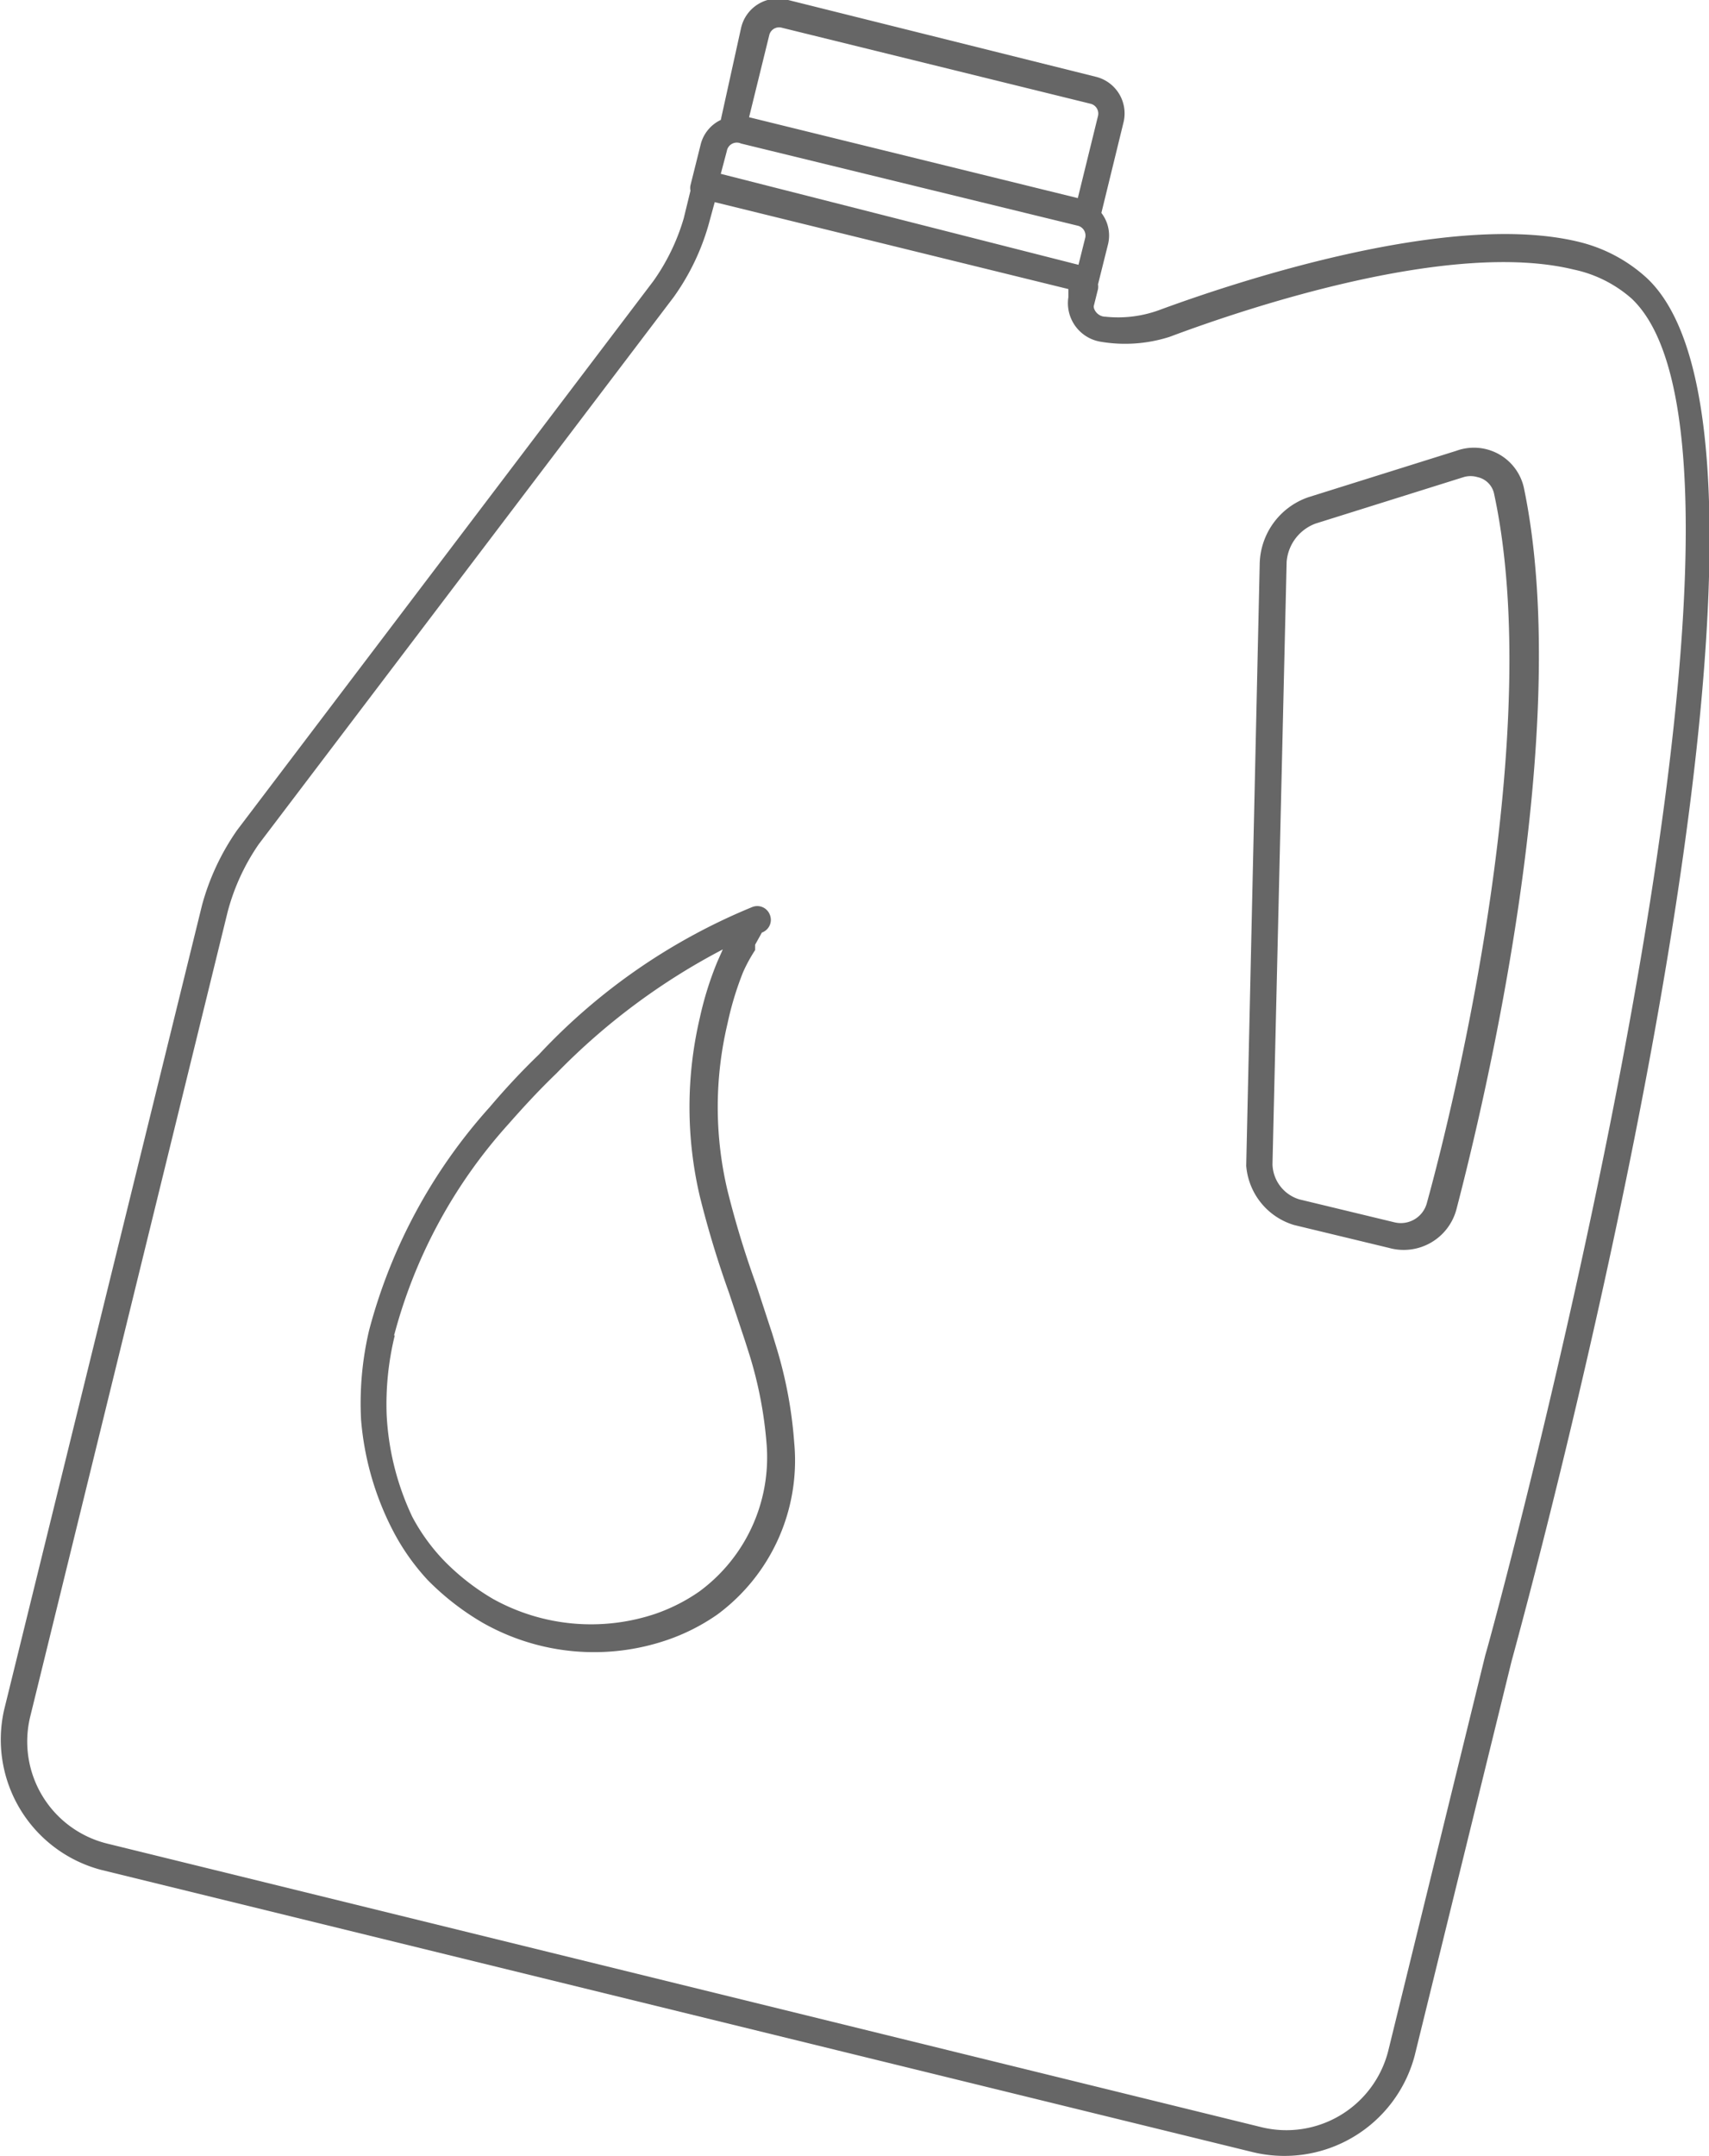
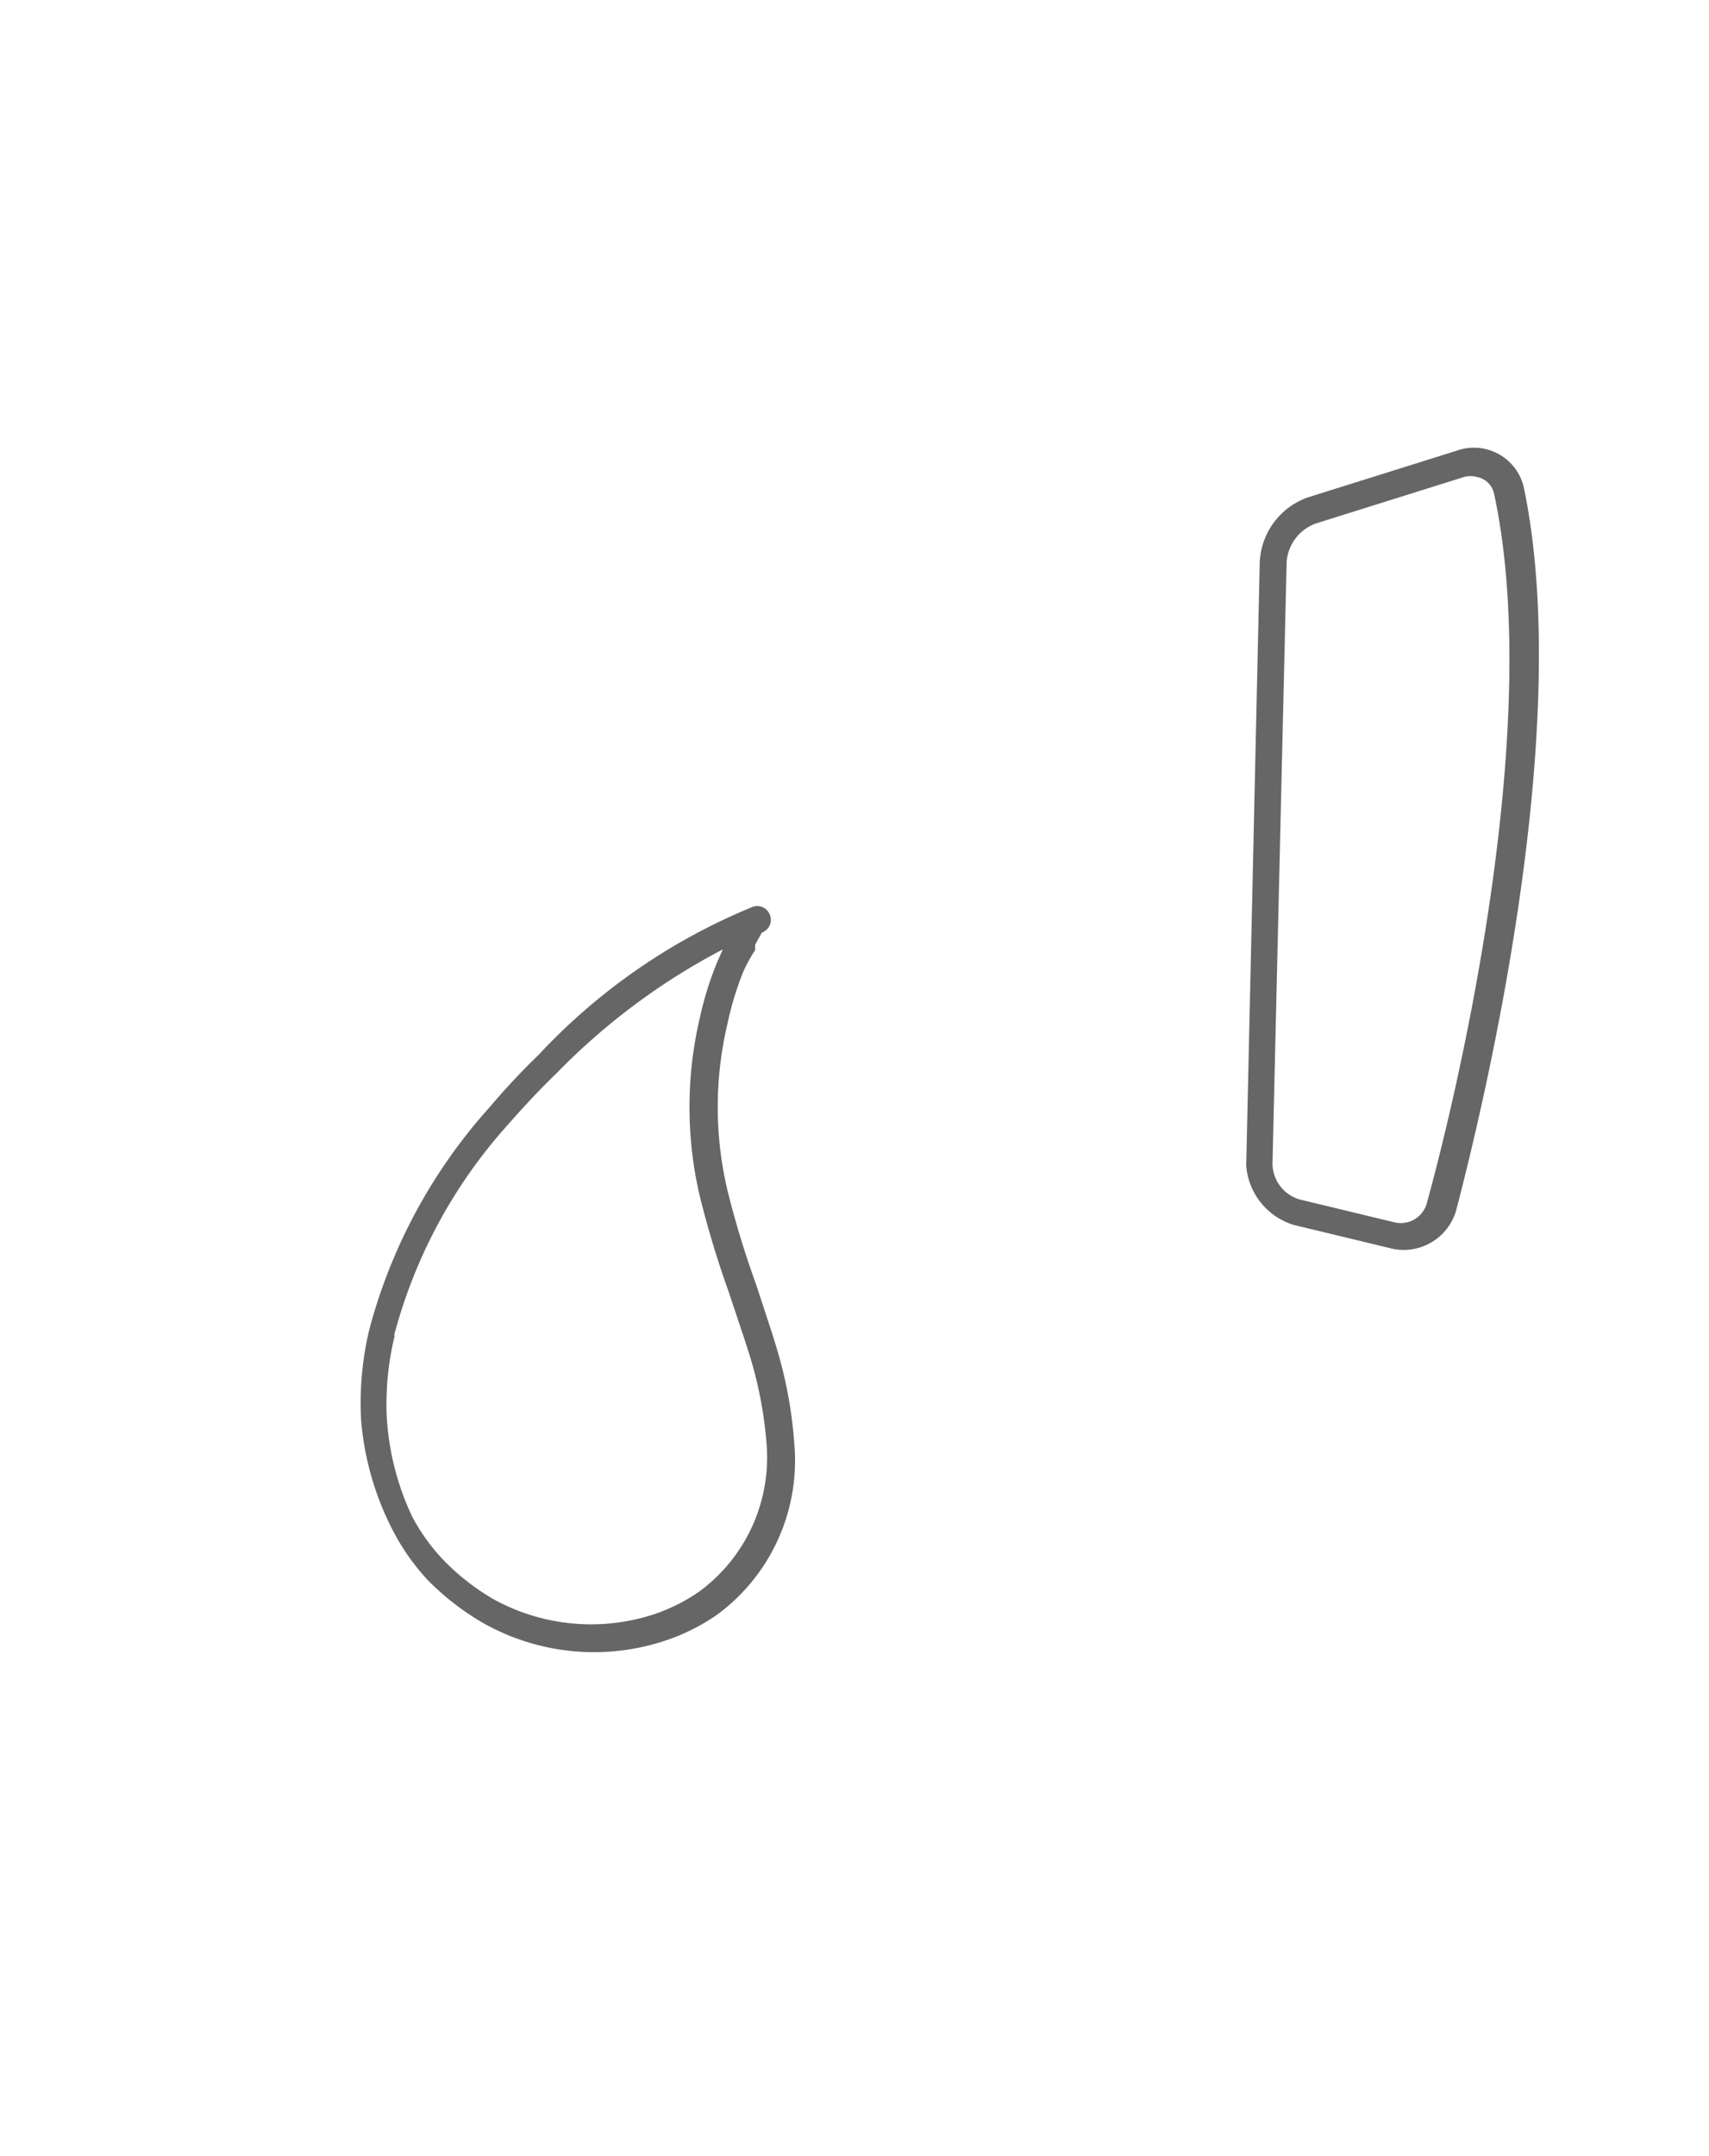
<svg xmlns="http://www.w3.org/2000/svg" viewBox="0 0 25.37 32">
  <defs>
    <style>.cls-1{fill:#666;}</style>
  </defs>
  <title>Asset 94</title>
  <g id="Layer_2" data-name="Layer 2">
    <g id="_ÎÓÈ_2" data-name="—ÎÓÈ 2">
      <path class="cls-1" d="M19.21,18.18l1.41.34a.81.81,0,0,0,1-.57c.42-1.61,1.75-7.15,1-10.72a.76.76,0,0,0-1-.54l-2.2.69a1.07,1.07,0,0,0-.72,1l-.2,8.92A1,1,0,0,0,19.21,18.18ZM19.1,8.34a.66.66,0,0,1,.43-.57l2.2-.69a.36.36,0,0,1,.2,0,.32.32,0,0,1,.25.25c.75,3.48-.56,8.94-1,10.53a.4.4,0,0,1-.48.28l-1.41-.34a.56.56,0,0,1-.4-.52Z" />
-       <path class="cls-1" d="M1.5,27.75l17.1,4.19A2,2,0,0,0,21,30.51l1.44-5.86c.2-.73,4.89-17.86,2-20.53a2.29,2.29,0,0,0-1-.53c-1.88-.46-5,.56-6.2,1a1.78,1.78,0,0,1-.83.11c-.12,0-.19-.12-.17-.17l.06-.24a.22.22,0,0,0,0-.07l.15-.6a.55.55,0,0,0-.1-.46l.33-1.35a.56.56,0,0,0-.41-.67L11.7,0A.56.56,0,0,0,11,.42L10.7,1.78a.55.55,0,0,0-.3.37l-.15.6a.2.2,0,0,0,0,.08l-.1.41a3.12,3.12,0,0,1-.45.93L3.52,12.32A3.58,3.58,0,0,0,3,13.43L.06,25.38A2,2,0,0,0,1.5,27.75ZM11.42.52A.15.15,0,0,1,11.6.41l4.59,1.13a.15.15,0,0,1,.11.18L16,2.94l-4.88-1.2Zm-.63,1.72A.15.15,0,0,1,11,2.13l5,1.22a.15.15,0,0,1,.11.18l-.1.4L10.7,2.58ZM.45,25.47,3.38,13.53a3.21,3.21,0,0,1,.46-1L10,4.41a3.47,3.47,0,0,0,.52-1.08L10.61,3l5.25,1.29,0,.12a.58.58,0,0,0,.47.66A2.17,2.17,0,0,0,17.36,5c1.2-.45,4.19-1.44,6-1a1.89,1.89,0,0,1,.86.43c2.66,2.5-2.12,20-2.17,20.13l-1.44,5.87a1.56,1.56,0,0,1-1.88,1.14L1.59,27.36A1.56,1.56,0,0,1,.45,25.47Z" />
      <path class="cls-1" d="M6.35,23.45a3.9,3.9,0,0,0,.81.63,3.35,3.35,0,0,0,2.74.26,3,3,0,0,0,.75-.38,2.84,2.84,0,0,0,1.14-2.55,6.41,6.41,0,0,0-.26-1.4l-.07-.23c-.08-.24-.16-.49-.24-.73a13.94,13.94,0,0,1-.42-1.38,5.37,5.37,0,0,1,0-2.48,4.66,4.66,0,0,1,.23-.76,2.26,2.26,0,0,1,.18-.33l0-.08.1-.18a.2.2,0,0,0,.12-.26.2.2,0,0,0-.26-.12A9,9,0,0,0,8,15.65c-.26.25-.51.52-.73.78a8,8,0,0,0-1.79,3.31,4.72,4.72,0,0,0-.12,1.33,4.34,4.34,0,0,0,.47,1.64A3.34,3.34,0,0,0,6.35,23.45Zm-.5-3.63a7.55,7.55,0,0,1,1.7-3.14c.22-.25.45-.5.71-.75a9.73,9.73,0,0,1,2.47-1.84l-.08.18a4.94,4.94,0,0,0-.26.83,5.8,5.8,0,0,0,0,2.66,14.76,14.76,0,0,0,.43,1.42c.08.24.16.48.24.72l.07.22a6.05,6.05,0,0,1,.25,1.31,2.47,2.47,0,0,1-1,2.19,2.66,2.66,0,0,1-.65.33,3,3,0,0,1-2.41-.22,3.45,3.45,0,0,1-.72-.56,2.9,2.9,0,0,1-.48-.66A4,4,0,0,1,5.74,21,4.29,4.29,0,0,1,5.86,19.82Z" />
    </g>
  </g>
</svg>